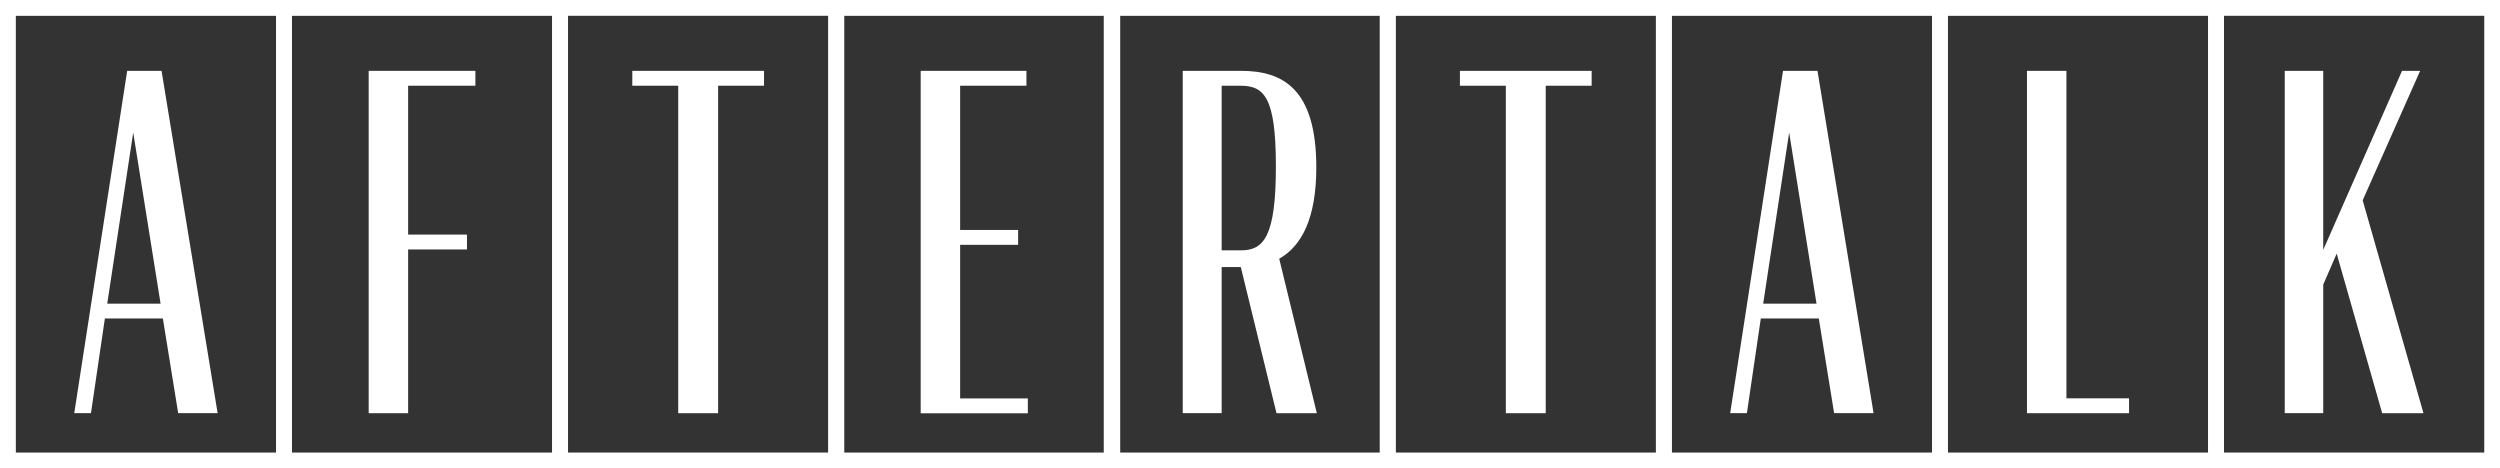
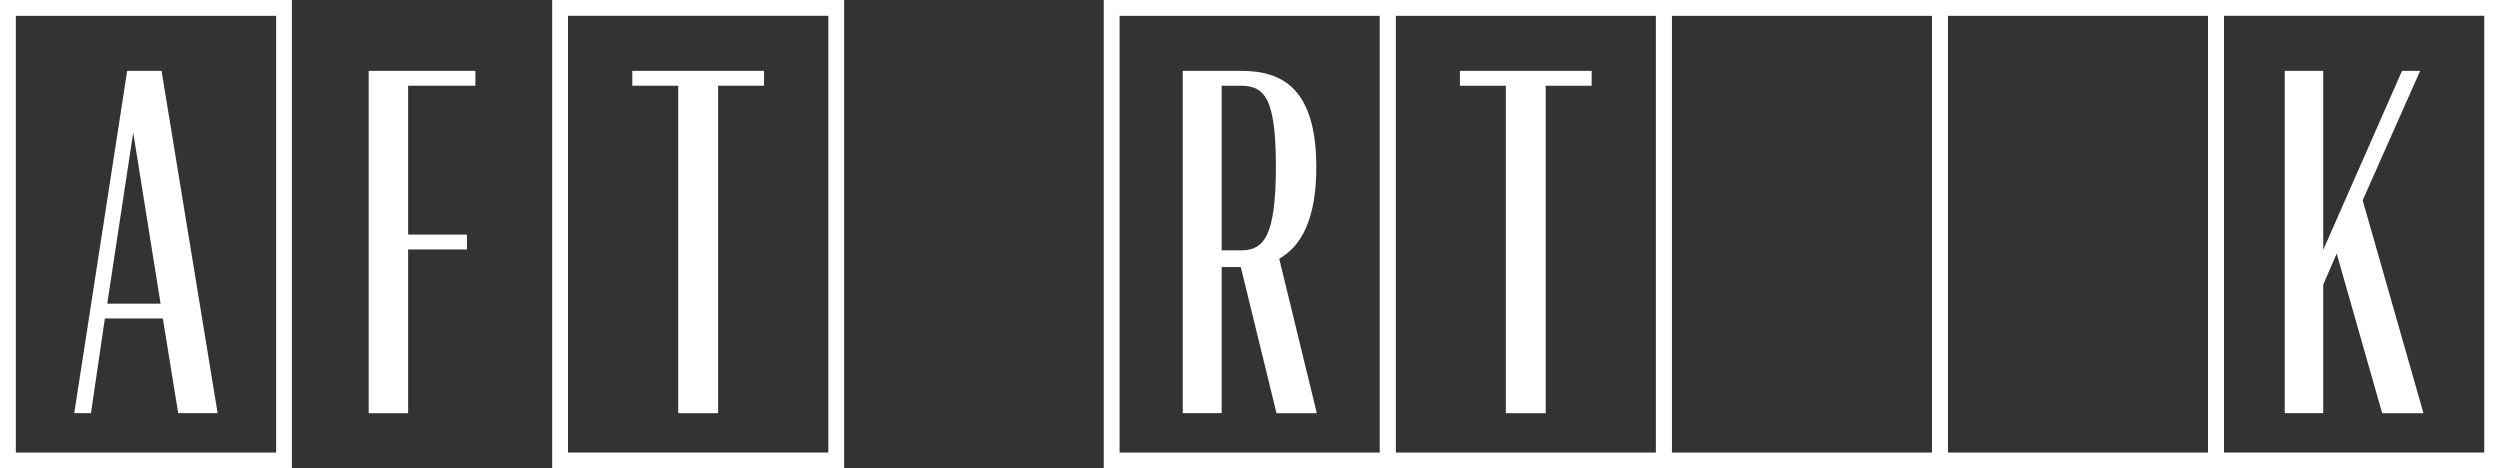
<svg xmlns="http://www.w3.org/2000/svg" id="_レイヤー_2" data-name="レイヤー 2" version="1.1" viewBox="0 0 285.82 53.55">
  <rect x="0" y="0" width="285.82" height="53.55" fill="#333333" stroke="none" />
  <defs>
    <style>
      .cls-1 {
        fill: #fff;
        stroke-width: 0px;
      }
    </style>
  </defs>
  <path class="cls-1" d="M33.37,53.55H0V0h33.37v53.55ZM1.81,51.74h29.76V1.81H1.81v49.93Z" />
-   <path class="cls-1" d="M64.94,53.55H31.57V0h33.37v53.55ZM33.37,51.74h29.76V1.81h-29.76v49.93Z" />
  <path class="cls-1" d="M96.51,53.55h-33.38V0h33.38v53.55ZM64.94,51.74h29.76V1.81h-29.76v49.93Z" />
-   <path class="cls-1" d="M128.07,53.55h-33.37V0h33.37v53.55ZM96.51,51.74h29.76V1.81h-29.76v49.93Z" />
  <path class="cls-1" d="M159.56,53.55h-33.37V0h33.37v53.55ZM128,51.74h29.76V1.81h-29.76v49.93Z" />
  <path class="cls-1" d="M191.13,53.55h-33.38V0h33.38v53.55ZM159.56,51.74h29.76V1.81h-29.76v49.93Z" />
  <path class="cls-1" d="M222.69,53.55h-33.37V0h33.37v53.55ZM191.13,51.74h29.76V1.81h-29.76v49.93Z" />
  <path class="cls-1" d="M254.26,53.55h-33.37V0h33.37v53.55ZM222.69,51.74h29.76V1.81h-29.76v49.93Z" />
  <path class="cls-1" d="M285.83,53.55h-33.38V0h33.38v53.55ZM254.26,51.74h29.76V1.81h-29.76v49.93Z" />
  <path class="cls-1" d="M72.29,8.1h15.06v1.7h-5.25v37.44h-4.56V9.8h-5.25v-1.7Z" />
  <path class="cls-1" d="M166.91,8.1h15.06v1.7h-5.25v37.44h-4.56V9.8h-5.25v-1.7Z" />
  <path class="cls-1" d="M141.84,30.53h-2.17v16.7h-4.45V8.1h6.68c4.77,0,8.59,2.07,8.59,11.03,0,5.89-1.7,9.01-4.24,10.45l4.3,17.66h-4.61l-4.08-16.7ZM141.89,28.62c2.6,0,3.98-1.59,3.98-9.6s-1.38-9.22-4.08-9.22h-2.12v18.82h2.23Z" />
-   <path class="cls-1" d="M105.26,8.1h12.09v1.7h-7.58v16.49h6.63v1.7h-6.63v17.56h7.74v1.7h-12.25V8.1Z" />
  <path class="cls-1" d="M14.54,8.1h3.93l6.41,39.13h-4.51l-1.75-10.82h-6.63l-1.59,10.82h-1.91L14.54,8.1ZM12.26,34.72h6.1l-3.13-19.57-2.97,19.57Z" />
-   <path class="cls-1" d="M203.86,8.1h3.93l6.41,39.13h-4.51l-1.75-10.82h-6.63l-1.59,10.82h-1.91l6.04-39.13ZM201.58,34.72h6.1l-3.13-19.57-2.97,19.57Z" />
  <path class="cls-1" d="M42.15,8.1h12.2v1.7h-7.69v17.02h6.73v1.7h-6.73v18.72h-4.51V8.1Z" />
  <path class="cls-1" d="M267.15,28.99l-1.54,3.55v14.69h-4.4V8.1h4.4v20.47l9.01-20.47h2.07l-6.57,14.8,6.95,24.34h-4.72l-5.2-18.24Z" />
-   <path class="cls-1" d="M231.74,8.1h4.51v37.44h7.16v1.7h-11.67V8.1Z" />
</svg>